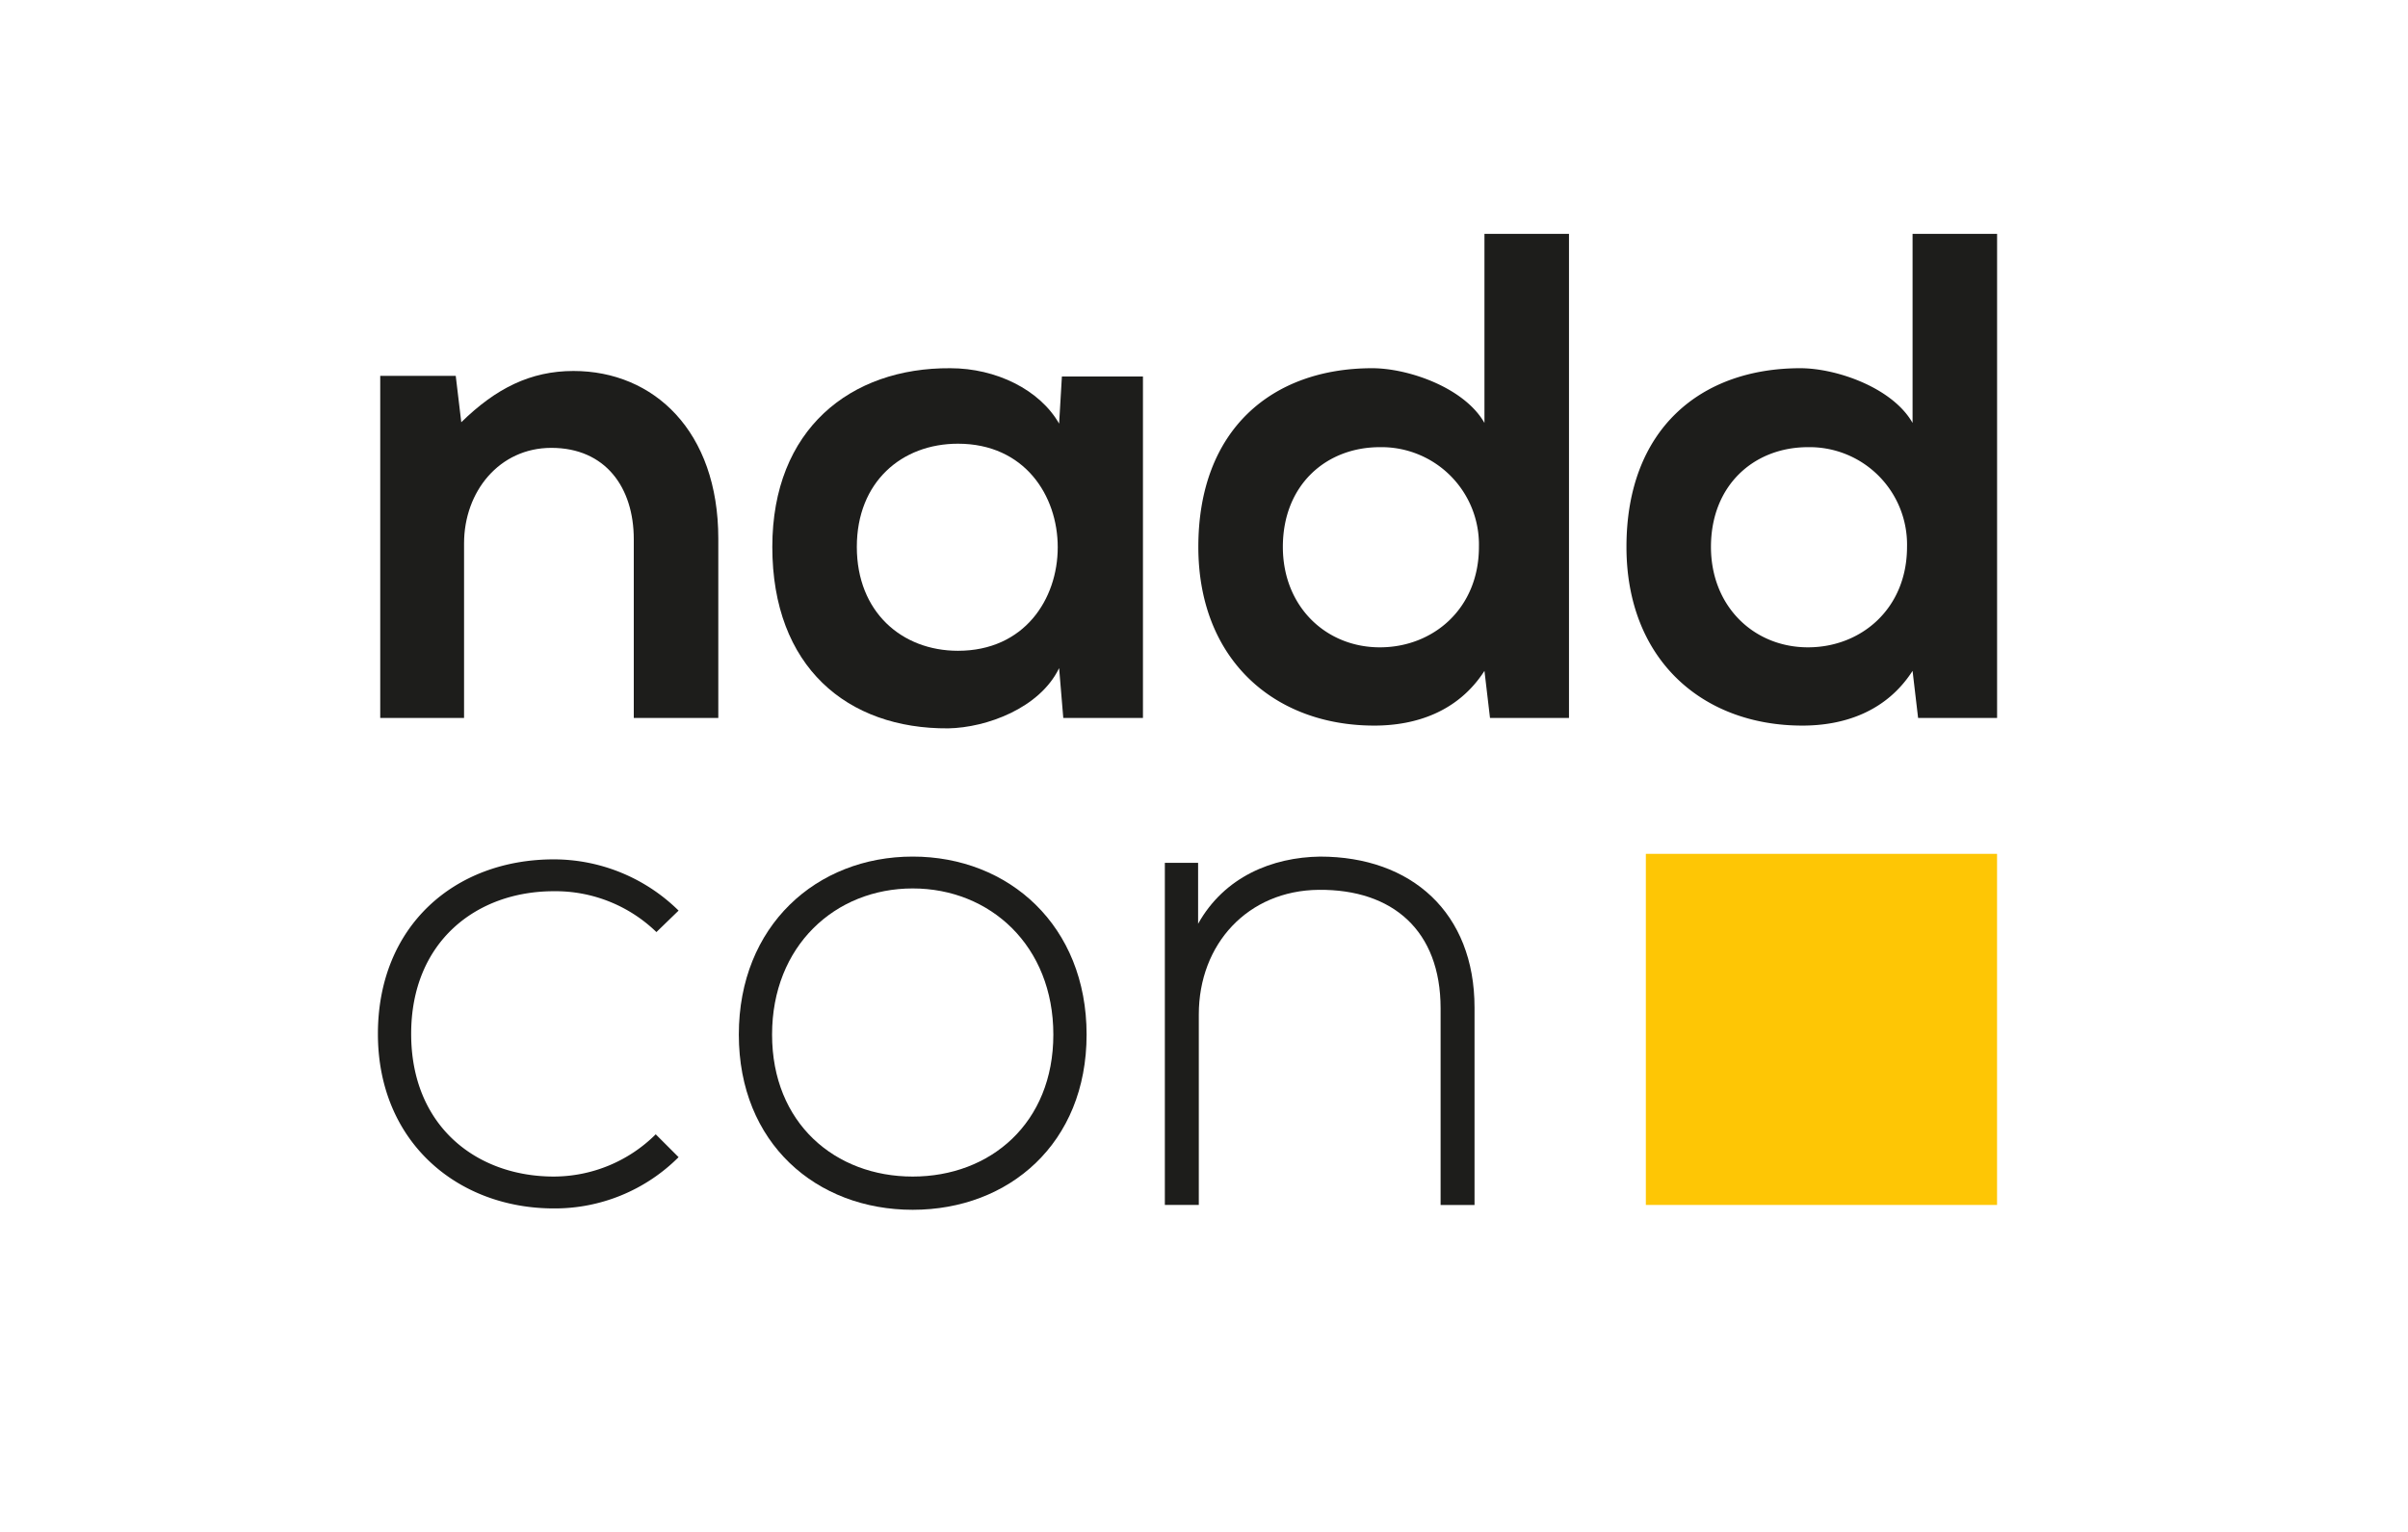
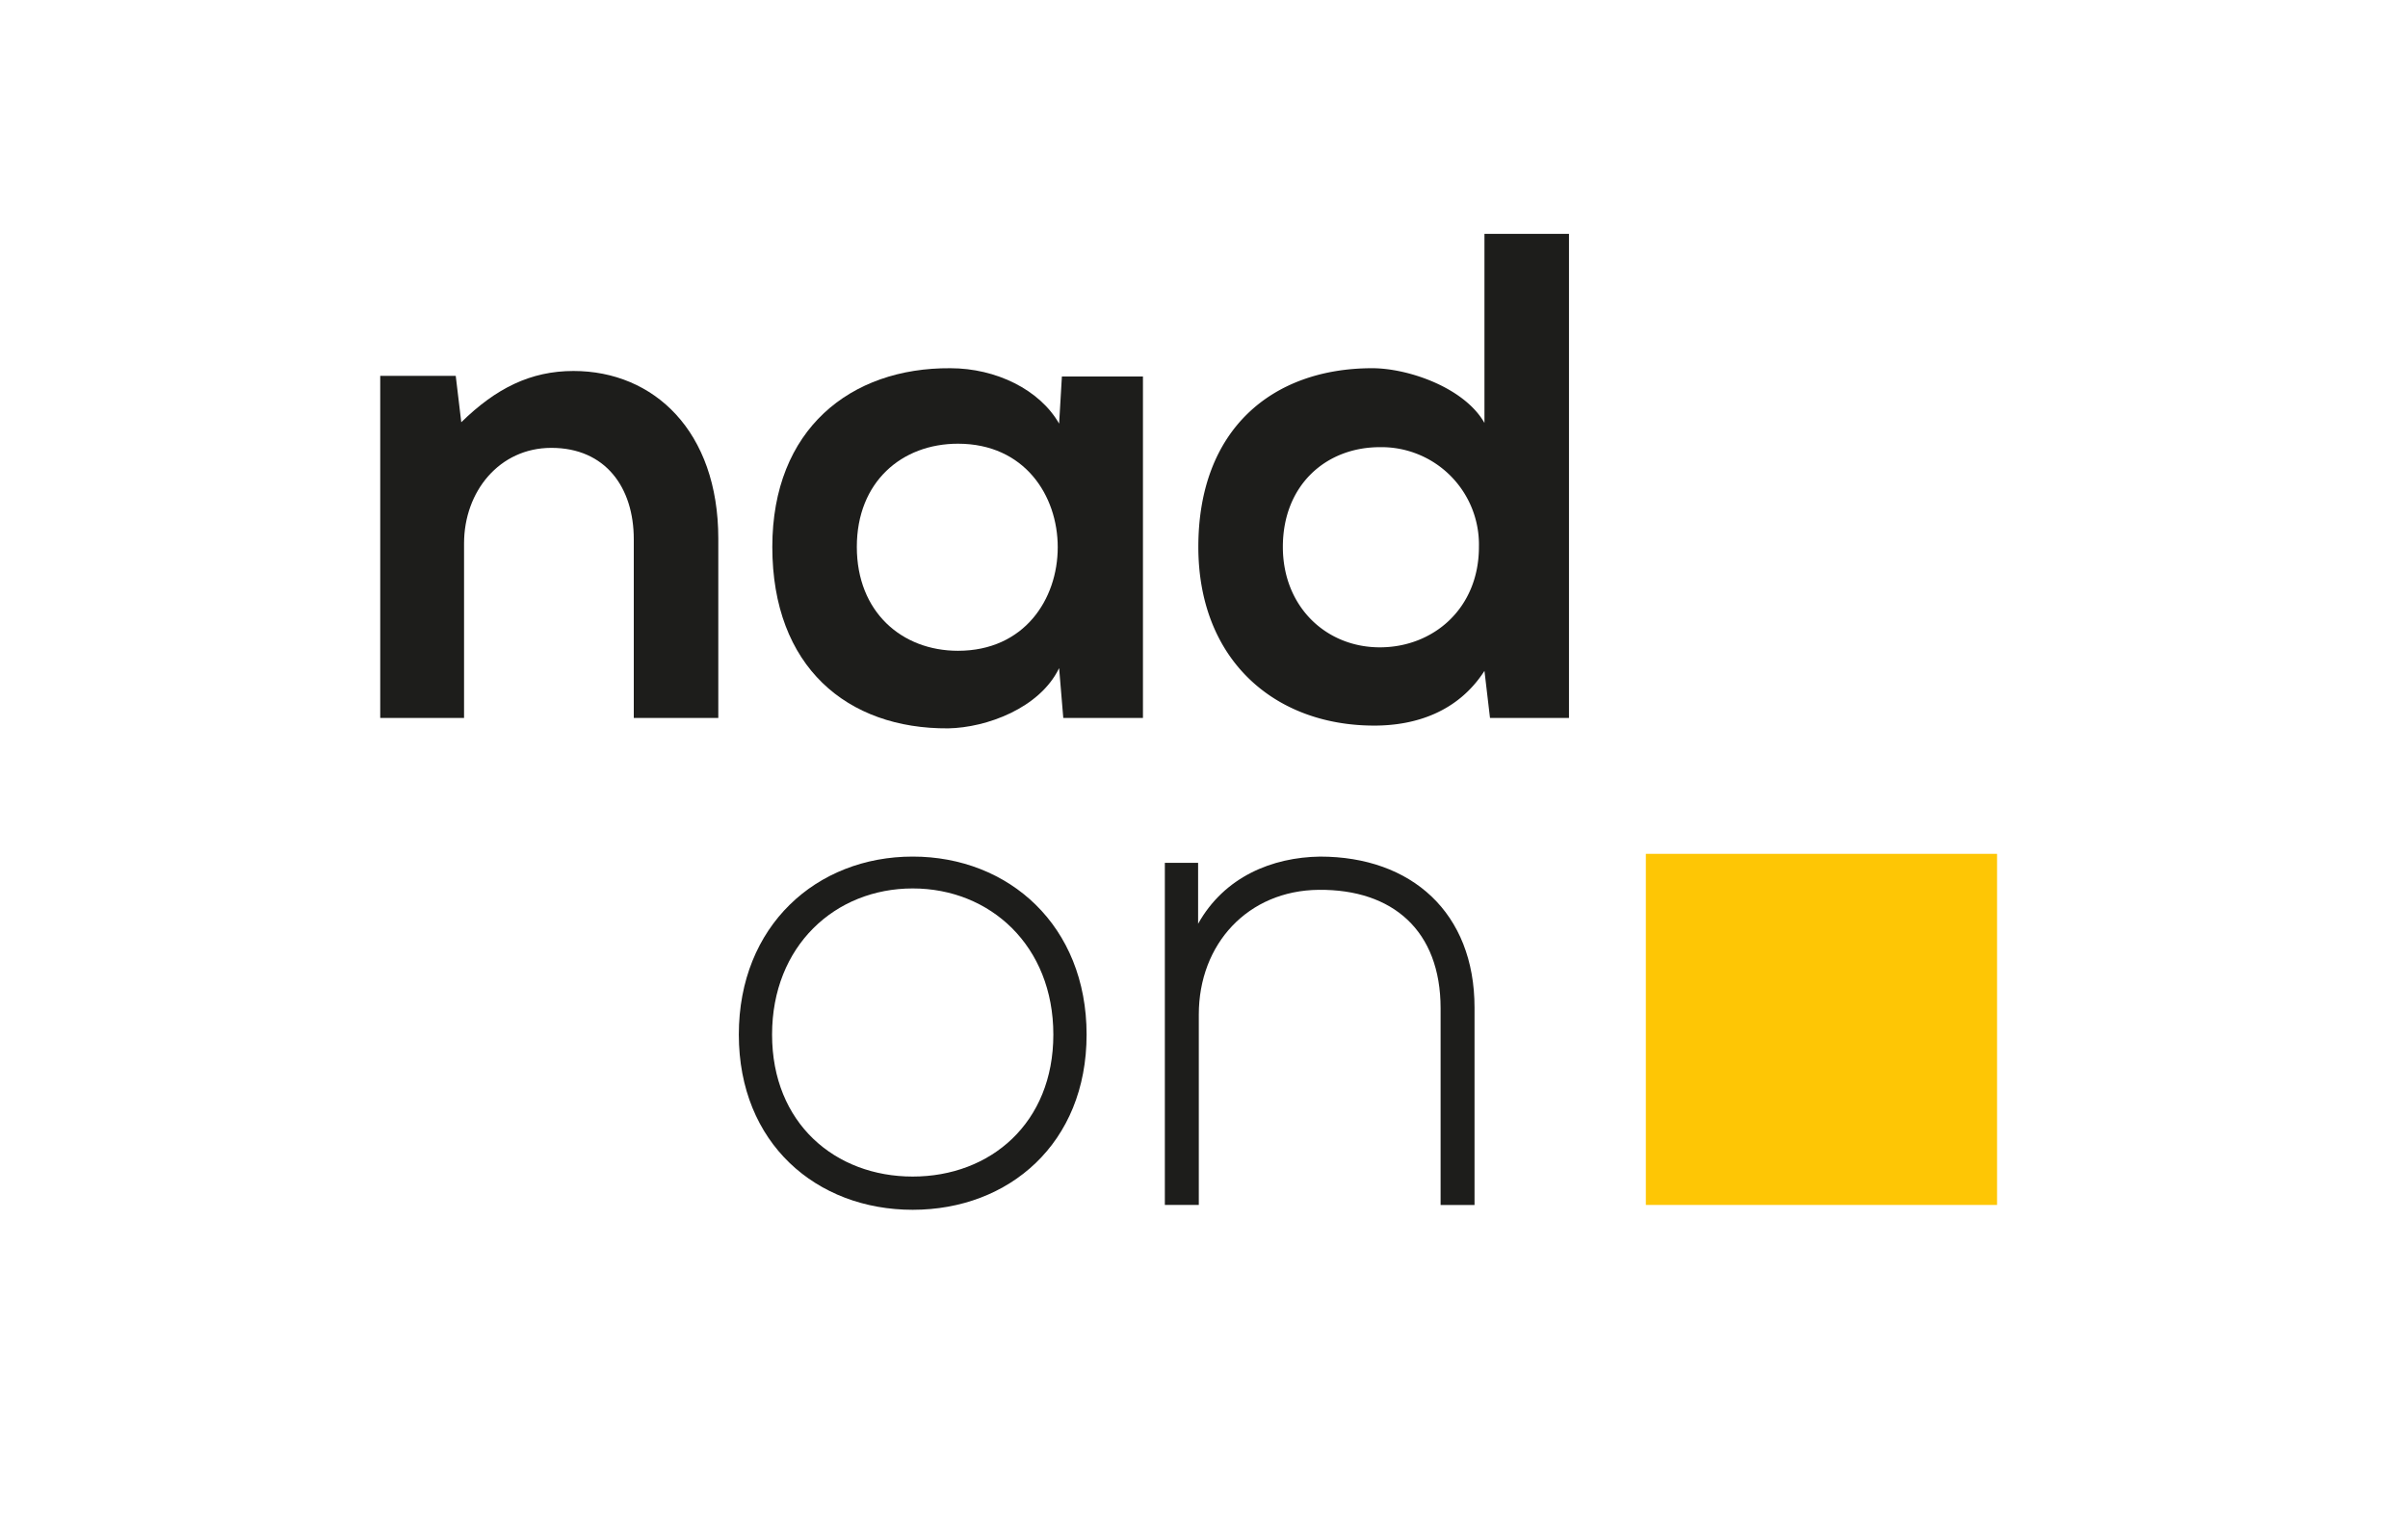
<svg xmlns="http://www.w3.org/2000/svg" id="Ebene_1" data-name="Ebene 1" viewBox="0 0 397.054 252.399" width="767" height="488">
  <defs>
    <style>
      .cls-1 {
        fill: #1d1d1b;
      }

      .cls-2 {
        fill: #fec605;
      }
    </style>
  </defs>
  <g>
    <g>
      <path class="cls-1" d="M104.504,118.309V88.836c0-8.567-4.684-15.078-13.593-15.078-8.567,0-14.393,7.196-14.393,15.764V118.309H62.696V61.878H75.146l.914,7.653c5.712-5.598,11.425-8.454,18.506-8.454,13.251,0,23.875,9.939,23.875,27.645V118.309Z" />
      <path class="cls-1" d="M175.095,61.991h13.366V118.309H175.324l-.686-8.225c-3.199,6.626-11.995,9.823-18.277,9.938-16.677.115-29.015-10.167-29.015-29.928,0-19.42,12.909-29.587,29.358-29.473,7.539,0,14.735,3.541,17.934,9.139ZM141.282,90.093c0,10.737,7.425,17.134,16.679,17.134,21.933,0,21.933-34.155,0-34.155C148.707,73.072,141.282,79.355,141.282,90.093Z" />
      <path class="cls-1" d="M258.71,38.46V118.309H245.686l-.914-7.768c-4.34,6.739-11.309,9.024-18.164,9.024-16.563,0-29.015-10.966-29.015-29.472,0-19.42,12.223-29.473,28.672-29.473,5.941,0,15.193,3.199,18.506,9.024V38.46Zm-47.18,51.633c0,9.823,7.083,16.564,15.993,16.564,8.796,0,16.336-6.397,16.336-16.564a16.071,16.071,0,0,0-16.336-16.45C218.613,73.644,211.53,79.926,211.53,90.093Z" />
-       <path class="cls-1" d="M329.299,38.46V118.309H316.276l-.914-7.768c-4.34,6.739-11.309,9.024-18.161,9.024-16.565,0-29.015-10.966-29.015-29.472,0-19.42,12.223-29.473,28.672-29.473,5.939,0,15.193,3.199,18.504,9.024V38.46ZM282.12,90.093c0,9.823,7.084,16.564,15.994,16.564,8.796,0,16.334-6.397,16.334-16.564a16.069,16.069,0,0,0-16.334-16.45C289.204,73.644,282.12,79.926,282.12,90.093Z" />
    </g>
    <g>
-       <path class="cls-1" d="M111.892,190.749a28.864,28.864,0,0,1-20.562,8.454c-15.878,0-29.016-10.966-29.016-28.788,0-17.819,12.681-28.786,29.016-28.786a29.353,29.353,0,0,1,20.562,8.451l-3.655,3.542a23.925,23.925,0,0,0-16.907-6.739c-12.794,0-23.533,8.338-23.533,23.531s10.739,23.531,23.533,23.531a23.893,23.893,0,0,0,16.792-6.966Z" />
      <path class="cls-1" d="M121.824,170.53c0-17.935,12.794-29.36,28.672-29.36s28.672,11.425,28.672,29.36c0,17.932-12.794,28.899-28.672,28.899S121.824,188.463,121.824,170.53Zm51.861,0c0-14.622-10.395-24.105-23.189-24.105s-23.189,9.484-23.189,24.105,10.395,23.416,23.189,23.416S173.685,185.152,173.685,170.53Z" />
      <path class="cls-1" d="M197.555,142.201v10.053c4.342-7.769,12.224-10.966,20.105-11.082,15.08,0,25.475,9.255,25.475,24.904v32.557h-5.596V166.188c0-12.794-7.882-19.647-20.106-19.534-11.652.116-19.763,8.91-19.763,20.563v31.414H192.072V142.201Z" />
    </g>
    <rect class="cls-2" x="271.383" y="140.719" width="57.91" height="57.91" />
  </g>
</svg>